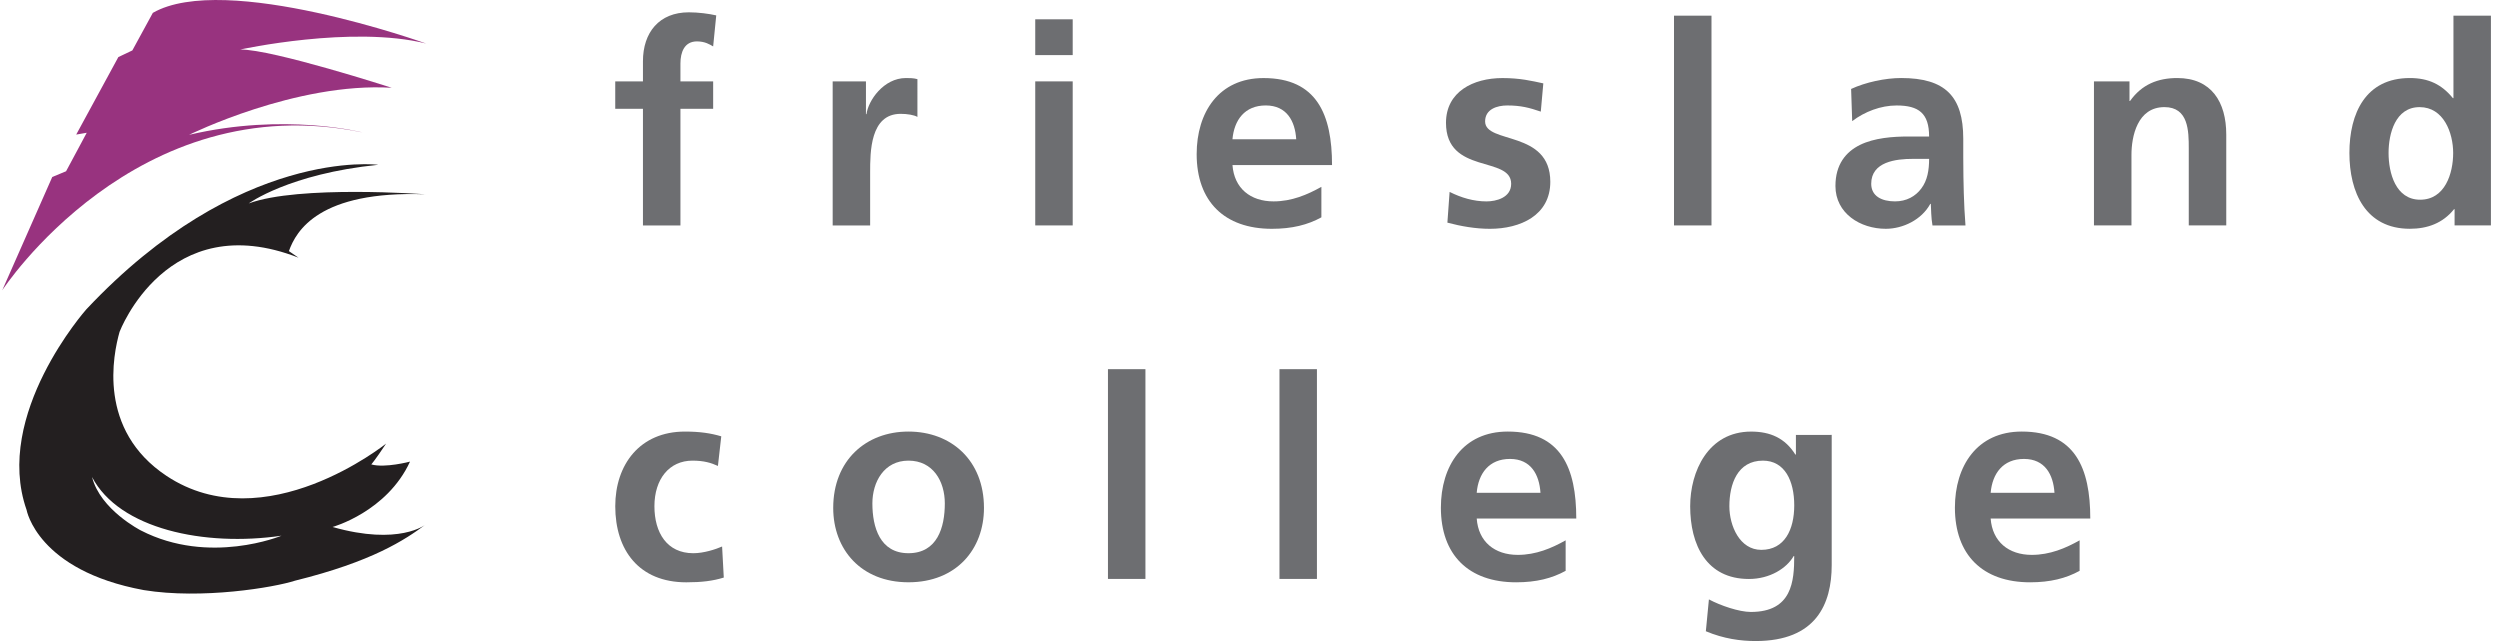
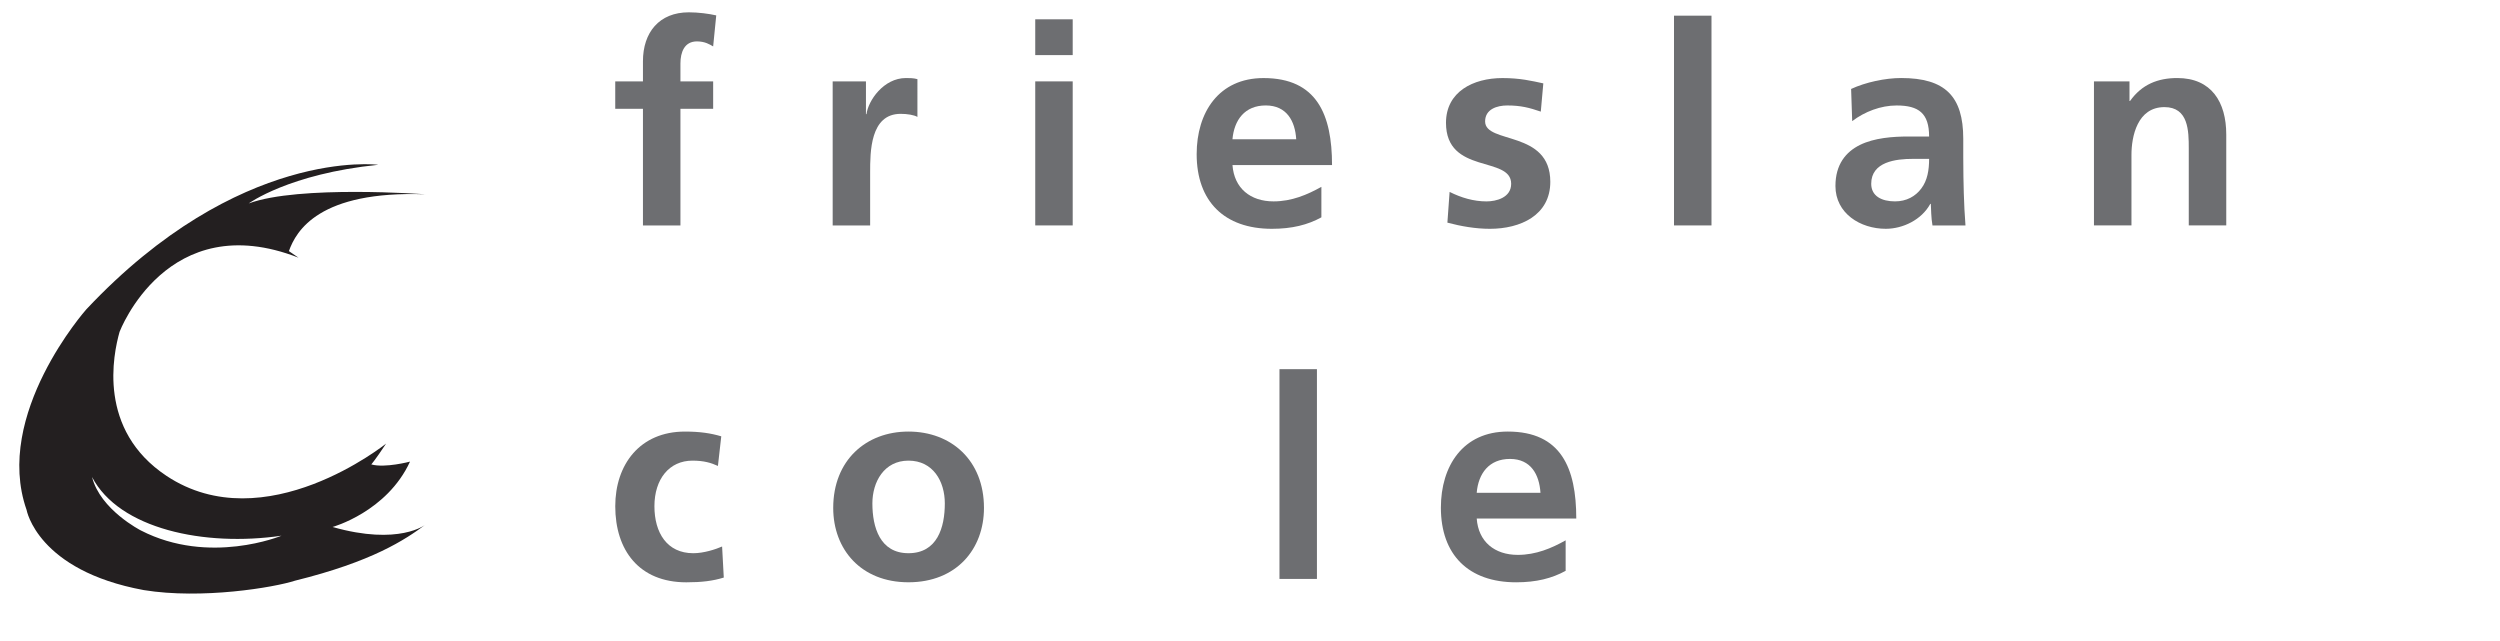
<svg xmlns="http://www.w3.org/2000/svg" version="1.1" id="Layer_1" x="0px" y="0px" width="195" height="50" viewBox="0 0 195 50" enable-background="new 0 0 195 50" xml:space="preserve">
  <g>
    <g>
-       <path fill="#98337F" d="M4.076,13.805l1.078-0.447l1.611-3.003l-0.821,0.142l3.287-6.045l1.092-0.519l1.598-2.93    c5.616-3.235,21.323,2.394,21.323,2.394C27.47,1.954,18.74,3.862,18.74,3.862c2.536-0.014,11.813,2.985,11.813,2.985    c-7.47-0.454-15.807,3.671-15.807,3.671c7.451-1.756,13.521-0.19,13.521-0.19C10.588,6.682,0.174,22.643,0.174,22.643    L4.076,13.805z" />
      <path fill="#231F20" d="M2.073,39.771c-2.617-7.447,4.66-15.641,4.66-15.641C18.652,11.44,29.5,12.854,29.5,12.854    c-6.948,0.702-10.1,3.015-10.1,3.015c3.898-1.448,13.781-0.713,13.781-0.713c-8.296-0.301-10.085,2.851-10.647,4.431l0.748,0.512    c-10.249-4.005-13.955,5.784-13.955,5.784c-0.499,1.764-1.746,7.646,3.664,11.238c7.665,5.086,17.124-2.52,17.124-2.52    c-0.883,1.33-1.155,1.623-1.155,1.623c1.061,0.303,3.022-0.219,3.022-0.219c-1.807,3.926-6.042,5.1-6.042,5.1    c5.204,1.482,7.256-0.191,7.256-0.191c-1.609,1.199-4.165,2.891-10.176,4.377c-1.633,0.531-7.266,1.477-11.806,0.736    C2.912,44.498,2.073,39.771,2.073,39.771 M10.987,41.375c5.339,2.75,10.97,0.41,10.97,0.41c-6.011,0.879-12.66-0.525-14.777-4.576    C7.821,39.764,10.987,41.375,10.987,41.375" />
    </g>
    <g>
      <path fill="#6D6E71" d="M50.15,8.486h-2.161V6.35h2.161V4.778c0-2.248,1.266-3.817,3.578-3.817c0.742,0,1.571,0.109,2.139,0.24    l-0.241,2.42c-0.262-0.153-0.633-0.392-1.266-0.392c-0.98,0-1.286,0.851-1.286,1.723V6.35h2.552v2.138h-2.552v9.096H50.15V8.486z" />
      <path fill="#6D6E71" d="M64.948,6.348h2.596v2.554h0.043c0.13-1.048,1.331-2.815,3.076-2.815c0.284,0,0.59,0,0.896,0.087V9.12    c-0.263-0.153-0.786-0.24-1.31-0.24c-2.378,0-2.378,2.968-2.378,4.583v4.121h-2.922L64.948,6.348L64.948,6.348z" />
      <path fill="#6D6E71" d="M80.749,6.348h2.922v11.235h-2.922V6.348z M80.749,1.506h2.922v2.792h-2.922V1.506z" />
      <path fill="#6D6E71" d="M103.07,16.951c-1.069,0.59-2.293,0.896-3.863,0.896c-3.708,0-5.867-2.139-5.867-5.825    c0-3.251,1.723-5.933,5.215-5.933c4.166,0,5.344,2.856,5.344,6.784h-7.766c0.131,1.81,1.396,2.835,3.205,2.835    c1.419,0,2.641-0.524,3.73-1.135v2.378H103.07z M101.105,10.865c-0.086-1.419-0.74-2.64-2.377-2.64    c-1.638,0-2.464,1.135-2.597,2.64H101.105z" />
      <path fill="#6D6E71" d="M120.182,8.706c-0.896-0.305-1.549-0.48-2.619-0.48c-0.785,0-1.724,0.284-1.724,1.244    c0,1.788,5.085,0.654,5.085,4.711c0,2.618-2.336,3.666-4.712,3.666c-1.114,0-2.249-0.197-3.315-0.481l0.172-2.398    c0.918,0.458,1.875,0.741,2.882,0.741c0.741,0,1.92-0.283,1.92-1.375c0-2.202-5.084-0.698-5.084-4.754    c0-2.422,2.114-3.491,4.407-3.491c1.373,0,2.269,0.218,3.185,0.414L120.182,8.706z" />
      <rect x="130.572" y="1.222" fill="#6D6E71" width="2.924" height="16.361" />
      <path fill="#6D6E71" d="M144.387,6.938c1.133-0.524,2.659-0.852,3.903-0.852c3.425,0,4.844,1.419,4.844,4.735v1.44    c0,1.134,0.021,1.983,0.042,2.813c0.022,0.851,0.067,1.638,0.131,2.51h-2.574c-0.108-0.59-0.108-1.332-0.129-1.68h-0.043    c-0.678,1.244-2.14,1.942-3.471,1.942c-1.984,0-3.926-1.201-3.926-3.338c0-1.68,0.809-2.661,1.919-3.207    c1.112-0.545,2.551-0.654,3.772-0.654h1.615c0-1.81-0.809-2.42-2.531-2.42c-1.244,0-2.485,0.479-3.469,1.219L144.387,6.938z     M147.811,15.708c0.895,0,1.592-0.391,2.049-1.003c0.48-0.632,0.611-1.439,0.611-2.313h-1.266c-1.309,0-3.25,0.219-3.25,1.943    C145.956,15.292,146.764,15.708,147.811,15.708" />
      <path fill="#6D6E71" d="M163.329,6.348h2.771v1.529h0.043c0.916-1.288,2.162-1.79,3.688-1.79c2.662,0,3.817,1.877,3.817,4.406    v7.09h-2.924v-5.999c0-1.375-0.021-3.229-1.897-3.229c-2.116,0-2.573,2.29-2.573,3.729v5.498h-2.925V6.348z" />
-       <path fill="#6D6E71" d="M191.458,16.319h-0.044c-0.874,1.089-2.072,1.526-3.446,1.526c-3.448,0-4.714-2.836-4.714-5.912    c0-3.099,1.266-5.846,4.714-5.846c1.46,0,2.486,0.5,3.359,1.569h0.042V1.223h2.923v16.36h-2.835L191.458,16.319L191.458,16.319z     M188.773,15.577c1.94,0,2.574-2.052,2.574-3.643c0-1.571-0.74-3.578-2.617-3.578c-1.899,0-2.422,2.074-2.422,3.578    C186.309,13.482,186.854,15.577,188.773,15.577" />
      <path fill="#6D6E71" d="M55.998,36.344c-0.525-0.242-1.092-0.414-1.986-0.414c-1.811,0-2.967,1.439-2.967,3.557    c0,2.07,0.983,3.664,3.032,3.664c0.829,0,1.745-0.305,2.247-0.523l0.131,2.422c-0.85,0.264-1.724,0.371-2.923,0.371    c-3.688,0-5.542-2.508-5.542-5.934c0-3.252,1.919-5.824,5.433-5.824c1.178,0,2.028,0.131,2.836,0.371L55.998,36.344z" />
      <path fill="#6D6E71" d="M70.86,33.662c3.336,0,5.89,2.246,5.89,5.955c0,3.229-2.161,5.801-5.89,5.801    c-3.709,0-5.869-2.572-5.869-5.801C64.991,35.908,67.544,33.662,70.86,33.662 M70.86,43.15c2.247,0,2.836-2.008,2.836-3.883    c0-1.725-0.917-3.338-2.836-3.338c-1.899,0-2.814,1.658-2.814,3.338C68.046,41.121,68.634,43.15,70.86,43.15" />
-       <rect x="86.421" y="28.795" fill="#6D6E71" width="2.923" height="16.361" />
      <rect x="99.799" y="28.795" fill="#6D6E71" width="2.922" height="16.361" />
      <path fill="#6D6E71" d="M122.12,44.525c-1.071,0.588-2.29,0.895-3.862,0.895c-3.711,0-5.869-2.139-5.869-5.824    c0-3.25,1.723-5.934,5.215-5.934c4.168,0,5.345,2.855,5.345,6.783h-7.765c0.127,1.809,1.396,2.836,3.205,2.836    c1.418,0,2.641-0.523,3.731-1.135V44.525L122.12,44.525z M120.157,38.438c-0.091-1.418-0.744-2.641-2.378-2.641    c-1.637,0-2.467,1.135-2.596,2.641H120.157z" />
-       <path fill="#6D6E71" d="M142.873,33.922v10.145c0,3.055-1.223,5.934-5.934,5.934c-1.155,0-2.485-0.174-3.883-0.764l0.239-2.484    c0.896,0.479,2.354,0.979,3.271,0.979c3.229,0,3.383-2.42,3.383-4.361h-0.042c-0.548,0.959-1.855,1.789-3.492,1.789    c-3.313,0-4.581-2.662-4.581-5.672c0-2.707,1.396-5.824,4.755-5.824c1.481,0,2.64,0.5,3.447,1.789h0.045v-1.527L142.873,33.922    L142.873,33.922z M139.951,39.42c0-1.92-0.741-3.49-2.444-3.49c-1.985,0-2.616,1.83-2.616,3.557c0,1.527,0.808,3.402,2.488,3.402    C139.209,42.889,139.951,41.295,139.951,39.42" />
-       <path fill="#6D6E71" d="M162.21,44.525c-1.067,0.588-2.293,0.895-3.86,0.895c-3.707,0-5.867-2.139-5.867-5.824    c0-3.25,1.724-5.934,5.213-5.934c4.164,0,5.346,2.855,5.346,6.783h-7.771c0.133,1.809,1.399,2.836,3.209,2.836    c1.418,0,2.643-0.523,3.73-1.135L162.21,44.525L162.21,44.525z M160.249,38.438c-0.09-1.418-0.743-2.641-2.379-2.641    c-1.638,0-2.466,1.135-2.599,2.641H160.249z" />
    </g>
  </g>
</svg>